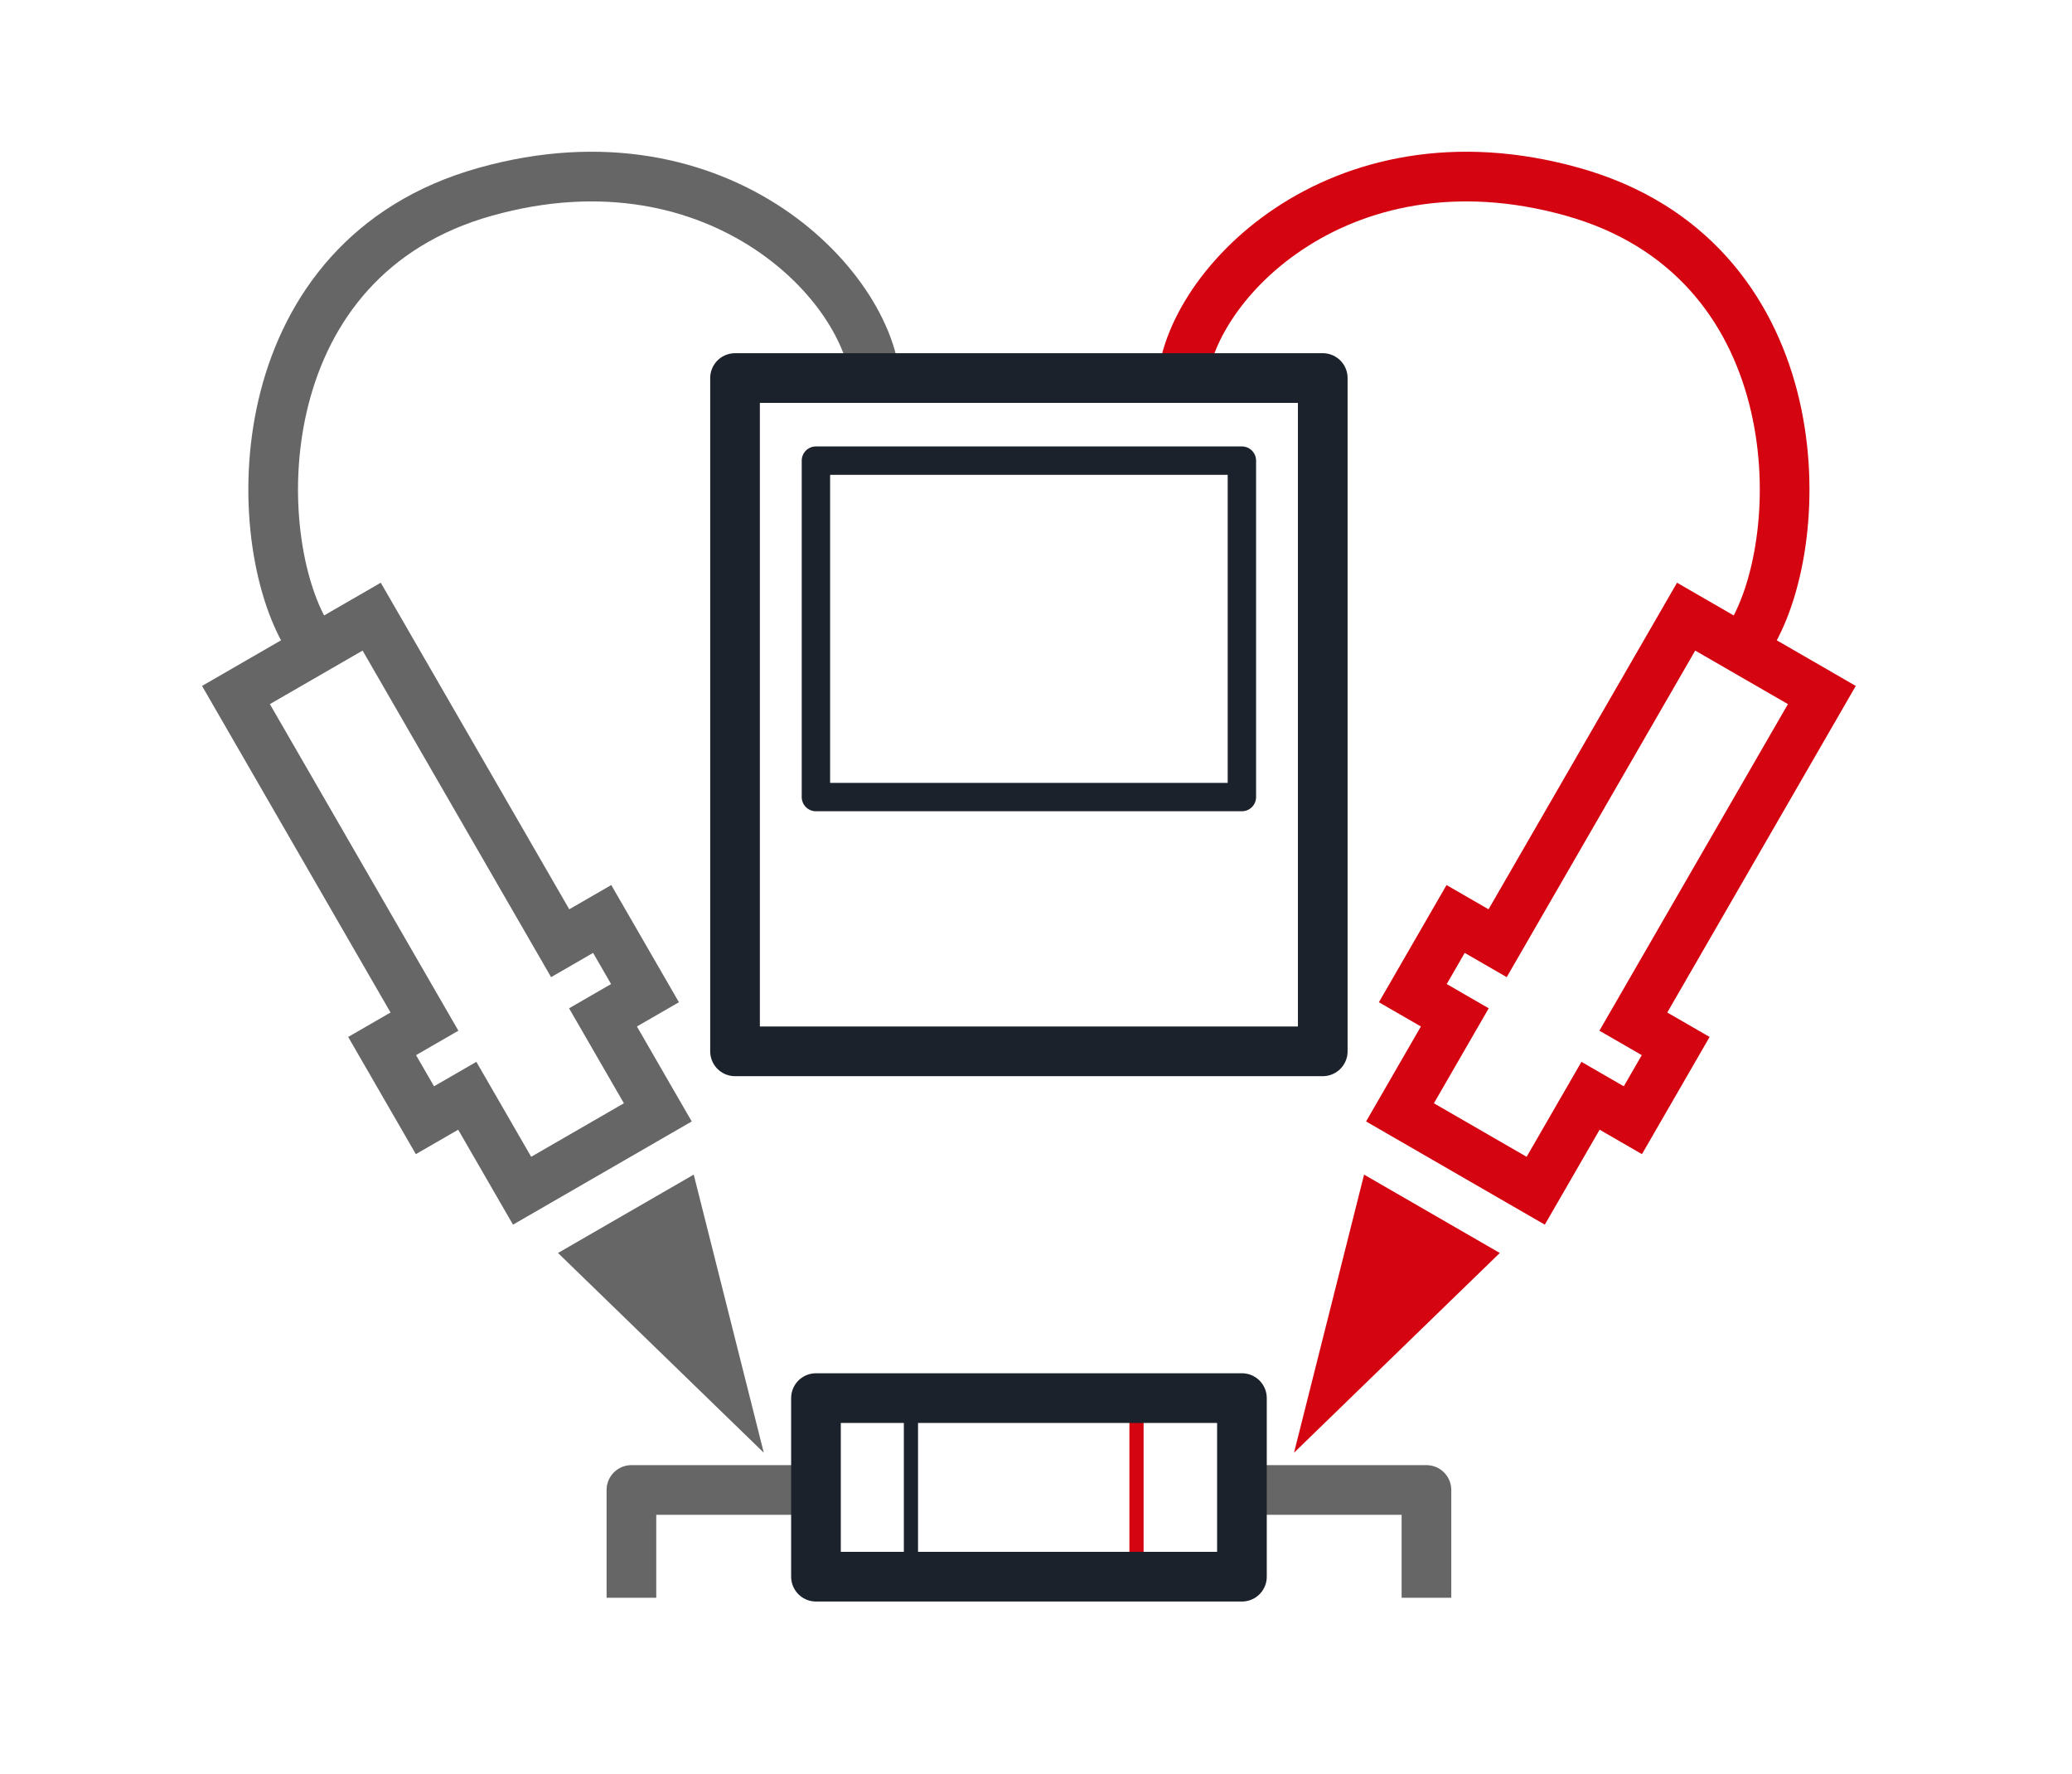
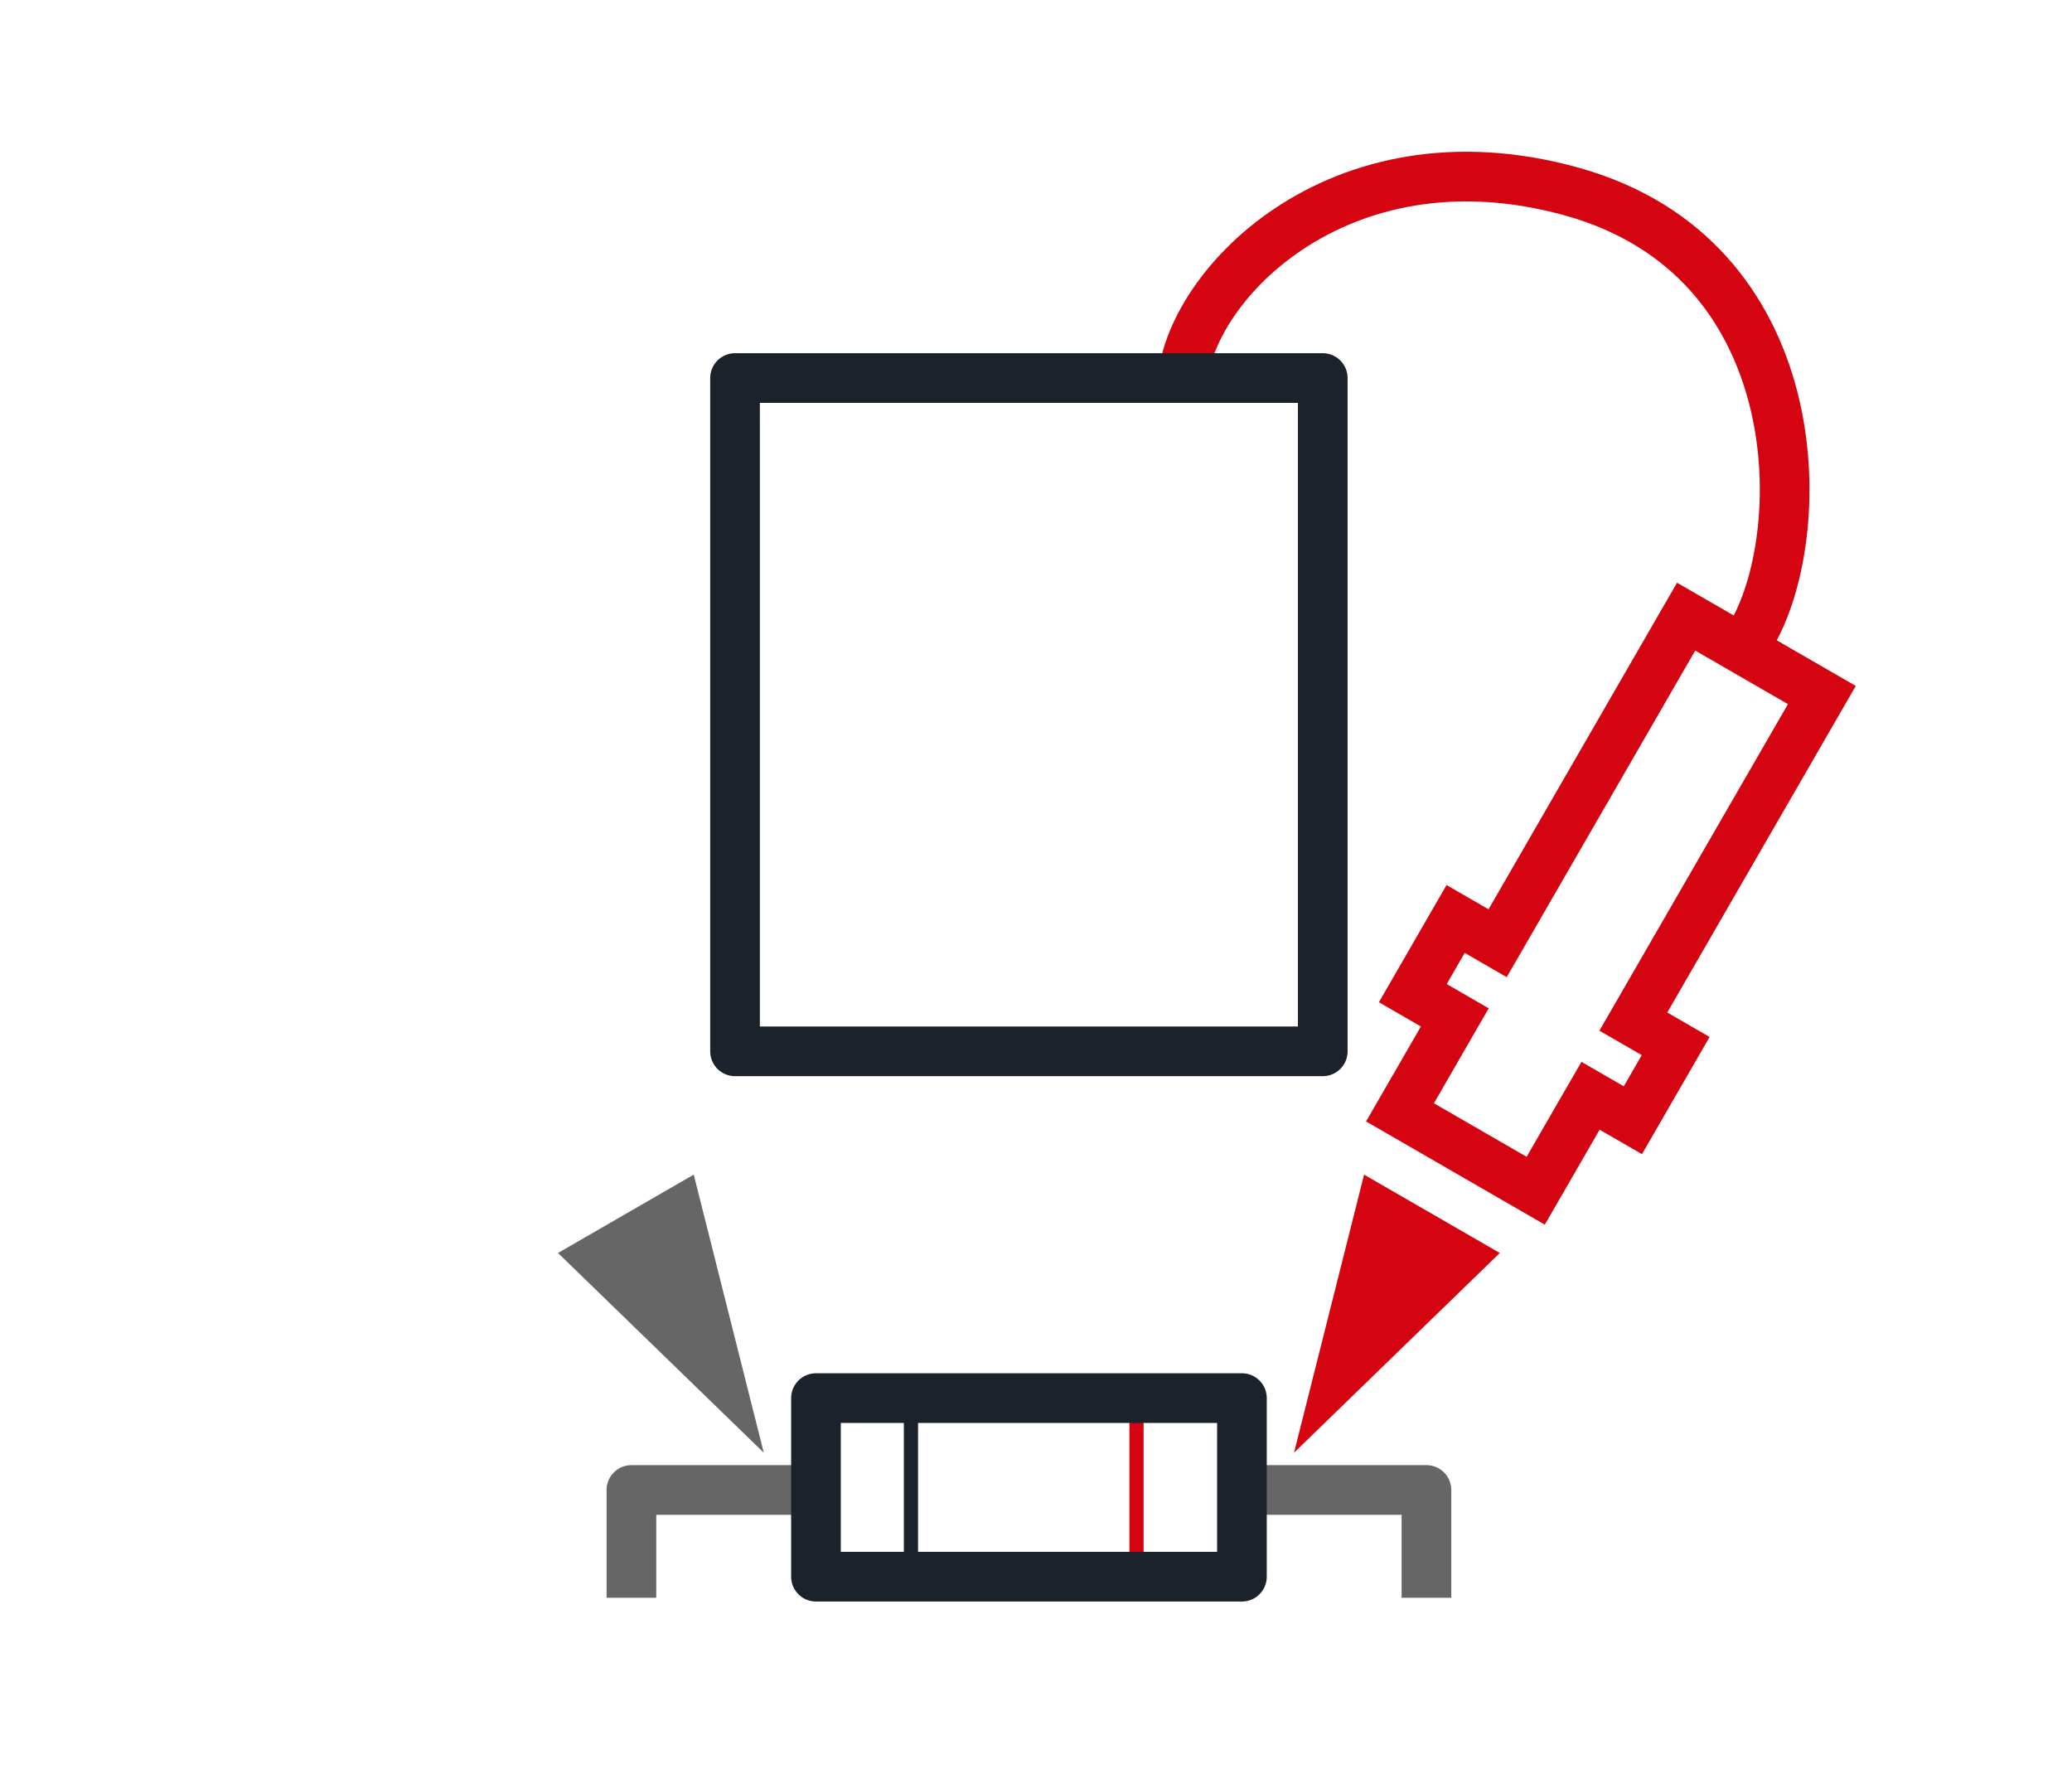
<svg xmlns="http://www.w3.org/2000/svg" width="146" height="125" viewBox="0 0 146 125" fill="none">
  <line x1="64.188" y1="111.075" x2="64.188" y2="98.494" stroke="#1C222B" />
  <line x1="80.082" y1="111.075" x2="80.082" y2="98.494" stroke="#D40511" />
  <path d="M123.561 44.459L124.907 45.577L125.013 45.45L125.092 45.306L123.561 44.459ZM121.437 44.278L120.319 45.624L123.012 47.86L124.13 46.514L121.437 44.278ZM85.027 27.506C85.027 24.781 87.275 20.594 91.773 17.589C96.158 14.661 102.514 13.004 110.335 15.196L111.279 11.826C102.458 9.353 95.049 11.193 89.829 14.679C84.724 18.088 81.527 23.232 81.527 27.506H85.027ZM110.335 15.196C117.948 17.331 121.759 22.678 123.247 28.43C124.764 34.297 123.806 40.399 122.029 43.612L125.092 45.306C127.36 41.206 128.346 34.166 126.636 27.554C124.896 20.827 120.308 14.357 111.279 11.826L110.335 15.196ZM122.215 43.341L121.437 44.278L124.13 46.514L124.907 45.577L122.215 43.341Z" fill="#D40511" />
  <path d="M105.681 88.271L96.117 82.75L91.181 102.342L105.681 88.271Z" fill="#D40511" />
  <path d="M118.81 43.442L119.685 41.927L118.17 41.052L117.295 42.567L118.81 43.442ZM128.374 48.964L129.889 49.839L130.764 48.323L129.249 47.448L128.374 48.964ZM105.528 66.449L104.653 67.964L106.168 68.839L107.043 67.324L105.528 66.449ZM102.569 64.74L103.444 63.225L101.928 62.35L101.053 63.865L102.569 64.74ZM99.552 69.966L98.036 69.091L97.161 70.606L98.677 71.481L99.552 69.966ZM102.511 71.674L104.026 72.549L104.901 71.034L103.386 70.159L102.511 71.674ZM98.648 78.364L97.133 77.489L96.258 79.005L97.773 79.88L98.648 78.364ZM108.212 83.886L107.337 85.401L108.852 86.276L109.727 84.761L108.212 83.886ZM112.074 77.195L112.949 75.68L111.434 74.805L110.559 76.32L112.074 77.195ZM115.058 78.918L114.183 80.434L115.698 81.309L116.573 79.793L115.058 78.918ZM118.075 73.693L119.59 74.568L120.465 73.052L118.95 72.177L118.075 73.693ZM115.091 71.97L113.575 71.095L112.7 72.611L114.216 73.486L115.091 71.97ZM117.935 44.958L127.499 50.479L129.249 47.448L119.685 41.927L117.935 44.958ZM107.043 67.324L120.326 44.317L117.295 42.567L104.012 65.574L107.043 67.324ZM101.694 66.256L104.653 67.964L106.403 64.933L103.444 63.225L101.694 66.256ZM101.067 70.841L104.084 65.615L101.053 63.865L98.036 69.091L101.067 70.841ZM103.386 70.159L100.427 68.45L98.677 71.481L101.636 73.19L103.386 70.159ZM100.164 79.239L104.026 72.549L100.995 70.799L97.133 77.489L100.164 79.239ZM109.087 82.37L99.523 76.849L97.773 79.88L107.337 85.401L109.087 82.37ZM110.559 76.32L106.696 83.011L109.727 84.761L113.59 78.07L110.559 76.32ZM115.933 77.403L112.949 75.68L111.199 78.711L114.183 80.434L115.933 77.403ZM116.559 72.818L113.542 78.043L116.573 79.793L119.59 74.568L116.559 72.818ZM114.216 73.486L117.2 75.208L118.95 72.177L115.966 70.455L114.216 73.486ZM126.858 48.089L113.575 71.095L116.607 72.845L129.889 49.839L126.858 48.089Z" fill="#D40511" />
-   <path d="M21.439 44.459L20.093 45.577L19.987 45.45L19.908 45.306L21.439 44.459ZM23.563 44.278L24.681 45.624L21.988 47.86L20.87 46.514L23.563 44.278ZM59.973 27.506C59.973 24.781 57.725 20.594 53.227 17.589C48.842 14.661 42.486 13.004 34.665 15.196L33.721 11.826C42.542 9.353 49.951 11.193 55.17 14.679C60.276 18.088 63.473 23.232 63.473 27.506H59.973ZM34.665 15.196C27.052 17.331 23.241 22.678 21.753 28.43C20.236 34.297 21.194 40.399 22.971 43.612L19.908 45.306C17.64 41.206 16.654 34.166 18.364 27.554C20.104 20.827 24.692 14.357 33.721 11.826L34.665 15.196ZM22.785 43.341L23.563 44.278L20.87 46.514L20.093 45.577L22.785 43.341Z" fill="#666666" />
  <path d="M39.319 88.271L48.883 82.75L53.819 102.342L39.319 88.271Z" fill="#666666" />
-   <path d="M26.19 43.442L25.315 41.927L26.83 41.052L27.705 42.567L26.19 43.442ZM16.626 48.964L15.111 49.839L14.236 48.323L15.751 47.448L16.626 48.964ZM39.472 66.449L40.347 67.964L38.832 68.839L37.957 67.324L39.472 66.449ZM42.431 64.74L41.556 63.225L43.072 62.35L43.947 63.865L42.431 64.74ZM45.448 69.966L46.964 69.091L47.839 70.606L46.323 71.481L45.448 69.966ZM42.489 71.674L40.974 72.549L40.099 71.034L41.614 70.159L42.489 71.674ZM46.352 78.364L47.867 77.489L48.742 79.005L47.227 79.88L46.352 78.364ZM36.788 83.886L37.663 85.401L36.148 86.276L35.273 84.761L36.788 83.886ZM32.926 77.195L32.051 75.68L33.566 74.805L34.441 76.32L32.926 77.195ZM29.942 78.918L30.817 80.434L29.302 81.309L28.427 79.793L29.942 78.918ZM26.925 73.693L25.41 74.568L24.535 73.052L26.05 72.177L26.925 73.693ZM29.909 71.97L31.424 71.095L32.3 72.611L30.784 73.486L29.909 71.97ZM27.065 44.958L17.501 50.479L15.751 47.448L25.315 41.927L27.065 44.958ZM37.957 67.324L24.674 44.317L27.705 42.567L40.988 65.574L37.957 67.324ZM43.306 66.256L40.347 67.964L38.597 64.933L41.556 63.225L43.306 66.256ZM43.933 70.841L40.916 65.615L43.947 63.865L46.964 69.091L43.933 70.841ZM41.614 70.159L44.573 68.45L46.323 71.481L43.364 73.19L41.614 70.159ZM44.836 79.239L40.974 72.549L44.005 70.799L47.867 77.489L44.836 79.239ZM35.913 82.37L45.477 76.849L47.227 79.88L37.663 85.401L35.913 82.37ZM34.441 76.32L38.304 83.011L35.273 84.761L31.41 78.07L34.441 76.32ZM29.067 77.403L32.051 75.68L33.801 78.711L30.817 80.434L29.067 77.403ZM28.441 72.818L31.458 78.043L28.427 79.793L25.41 74.568L28.441 72.818ZM30.784 73.486L27.8 75.208L26.05 72.177L29.034 70.455L30.784 73.486ZM18.142 48.089L31.424 71.095L28.393 72.845L15.111 49.839L18.142 48.089Z" fill="#666666" />
  <path d="M56.604 104.967H44.492V112.561" stroke="#666666" stroke-width="3.5" stroke-linejoin="round" />
  <path d="M88.4 104.967H100.512V112.561" stroke="#666666" stroke-width="3.5" stroke-linejoin="round" />
  <rect x="57.496" y="98.494" width="30.015" height="12.581" stroke="#1C222B" stroke-width="3.5" stroke-linejoin="round" />
  <rect x="51.793" y="26.632" width="41.413" height="47.433" stroke="#1C222B" stroke-width="3.5" stroke-linejoin="round" />
-   <rect x="57.492" y="32.45" width="30.015" height="23.702" stroke="#1C222B" stroke-width="2" stroke-linejoin="round" />
</svg>